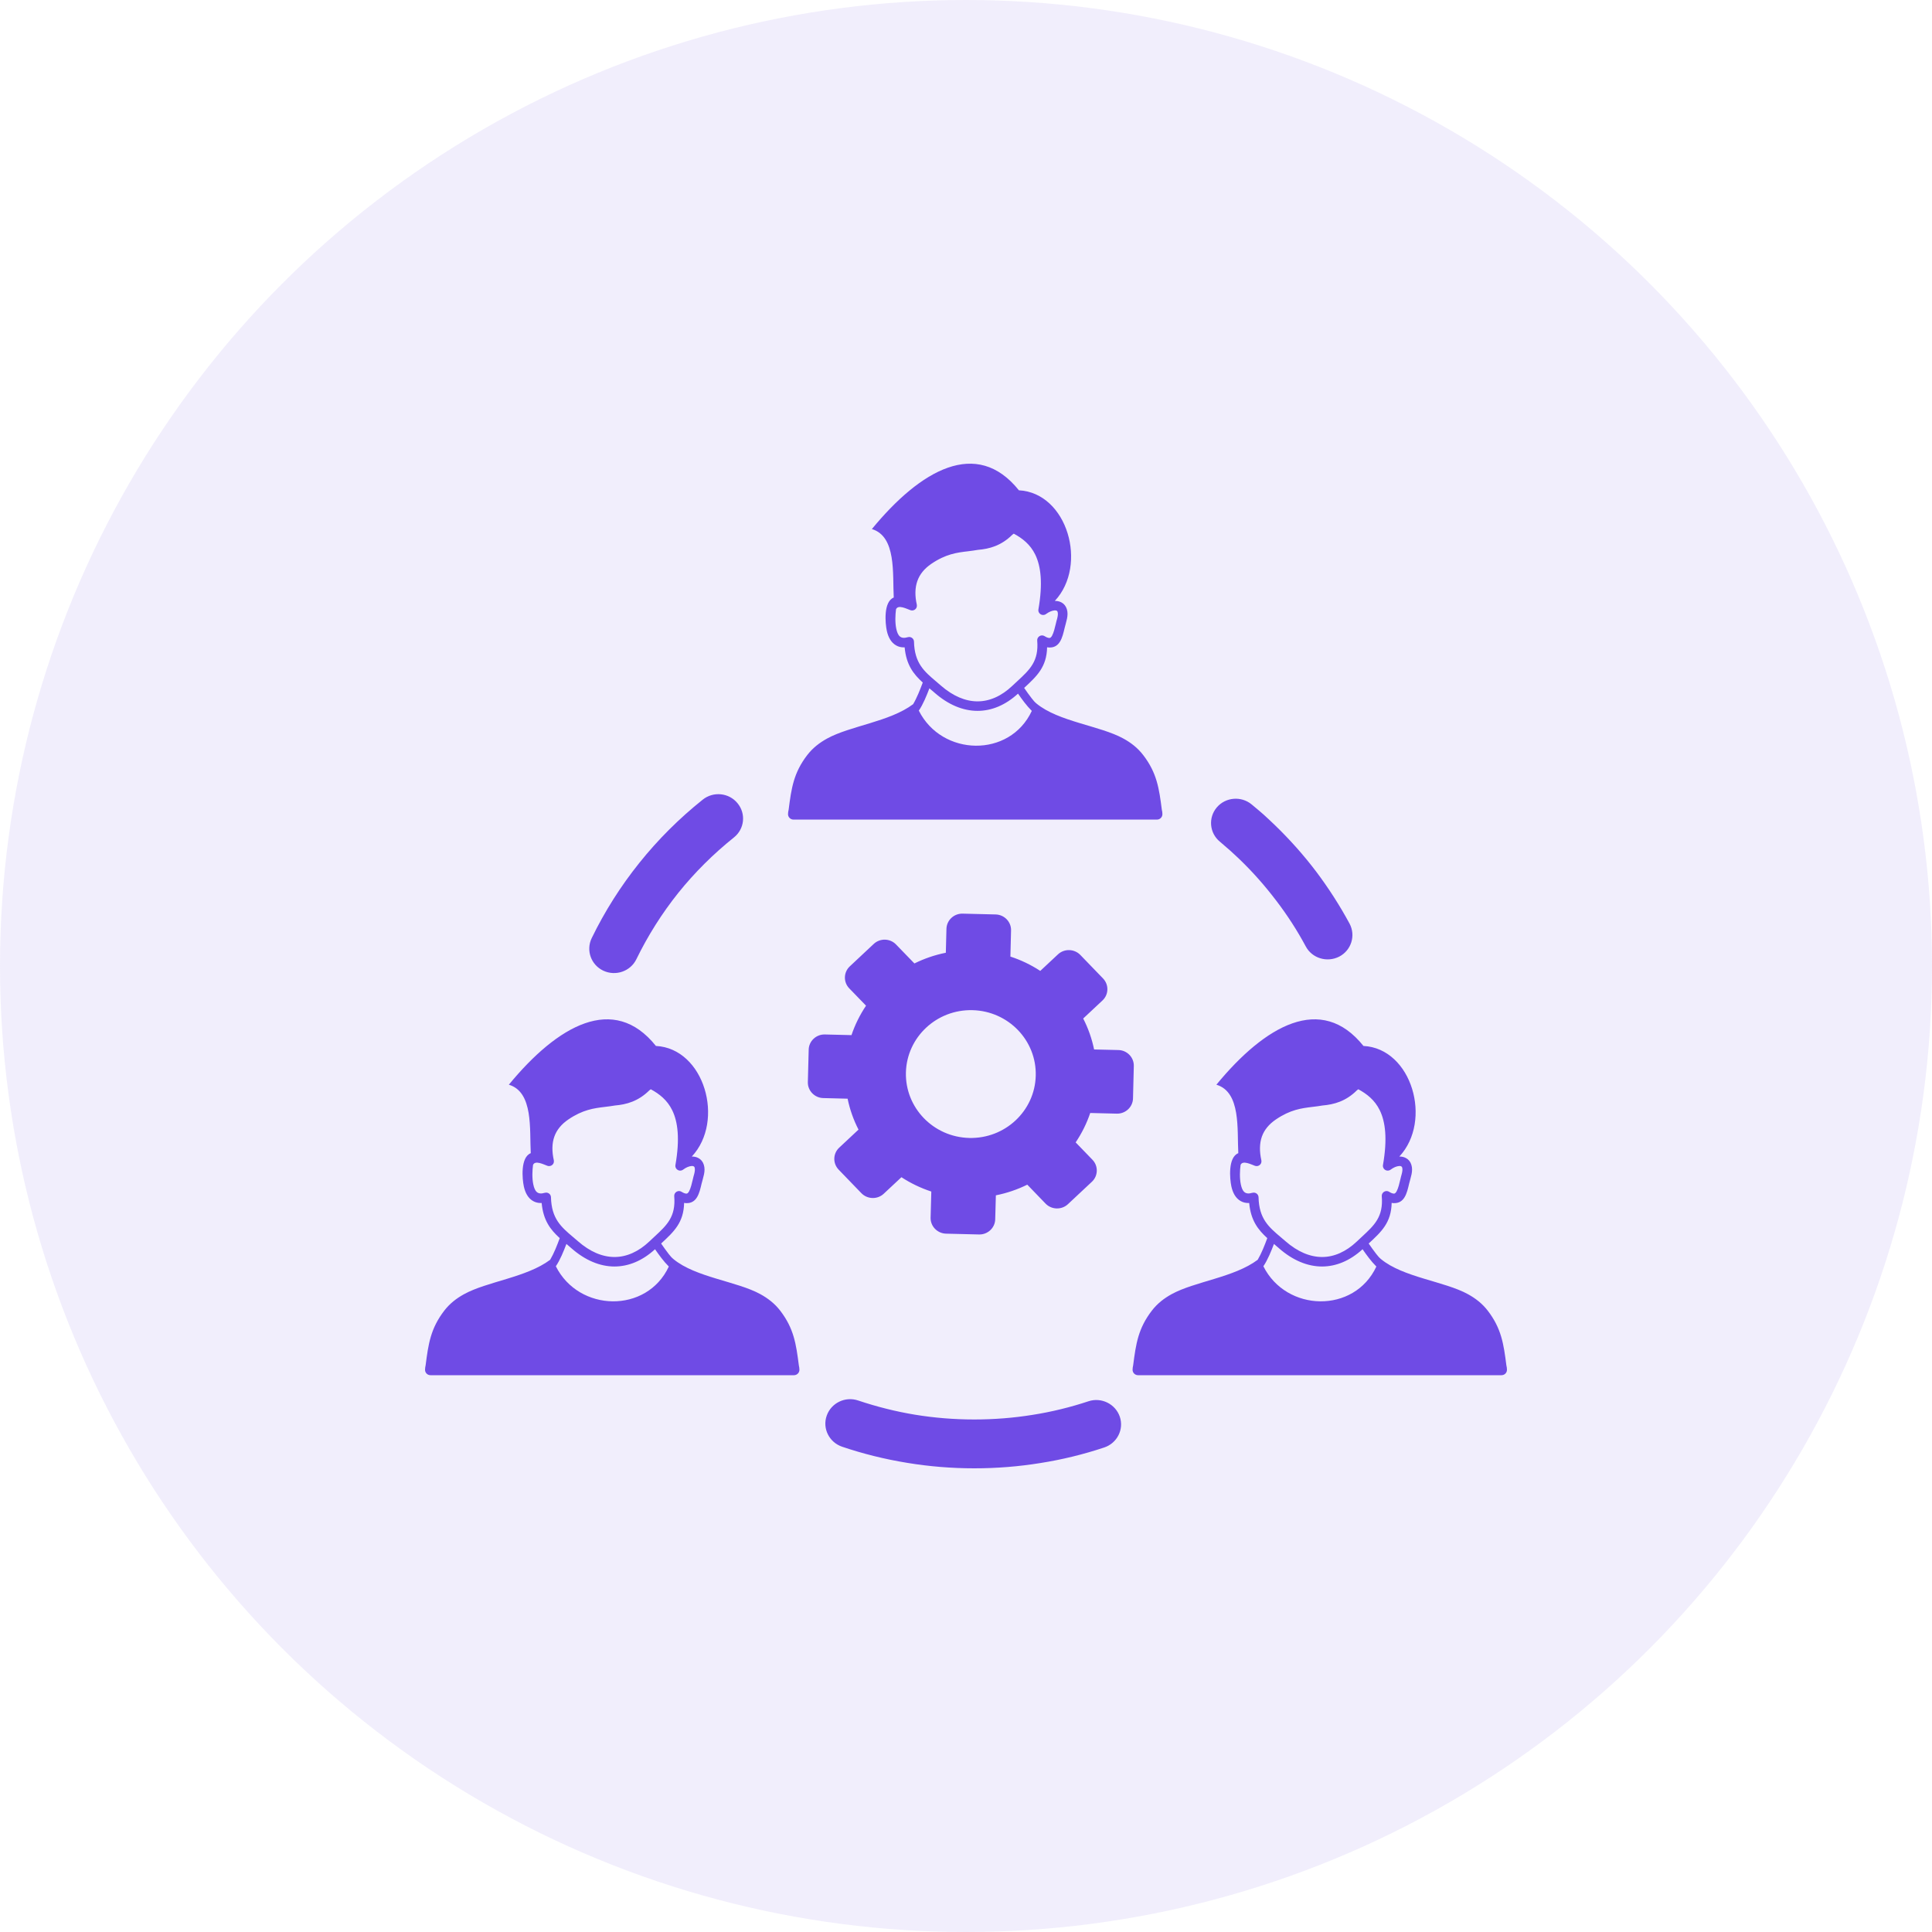
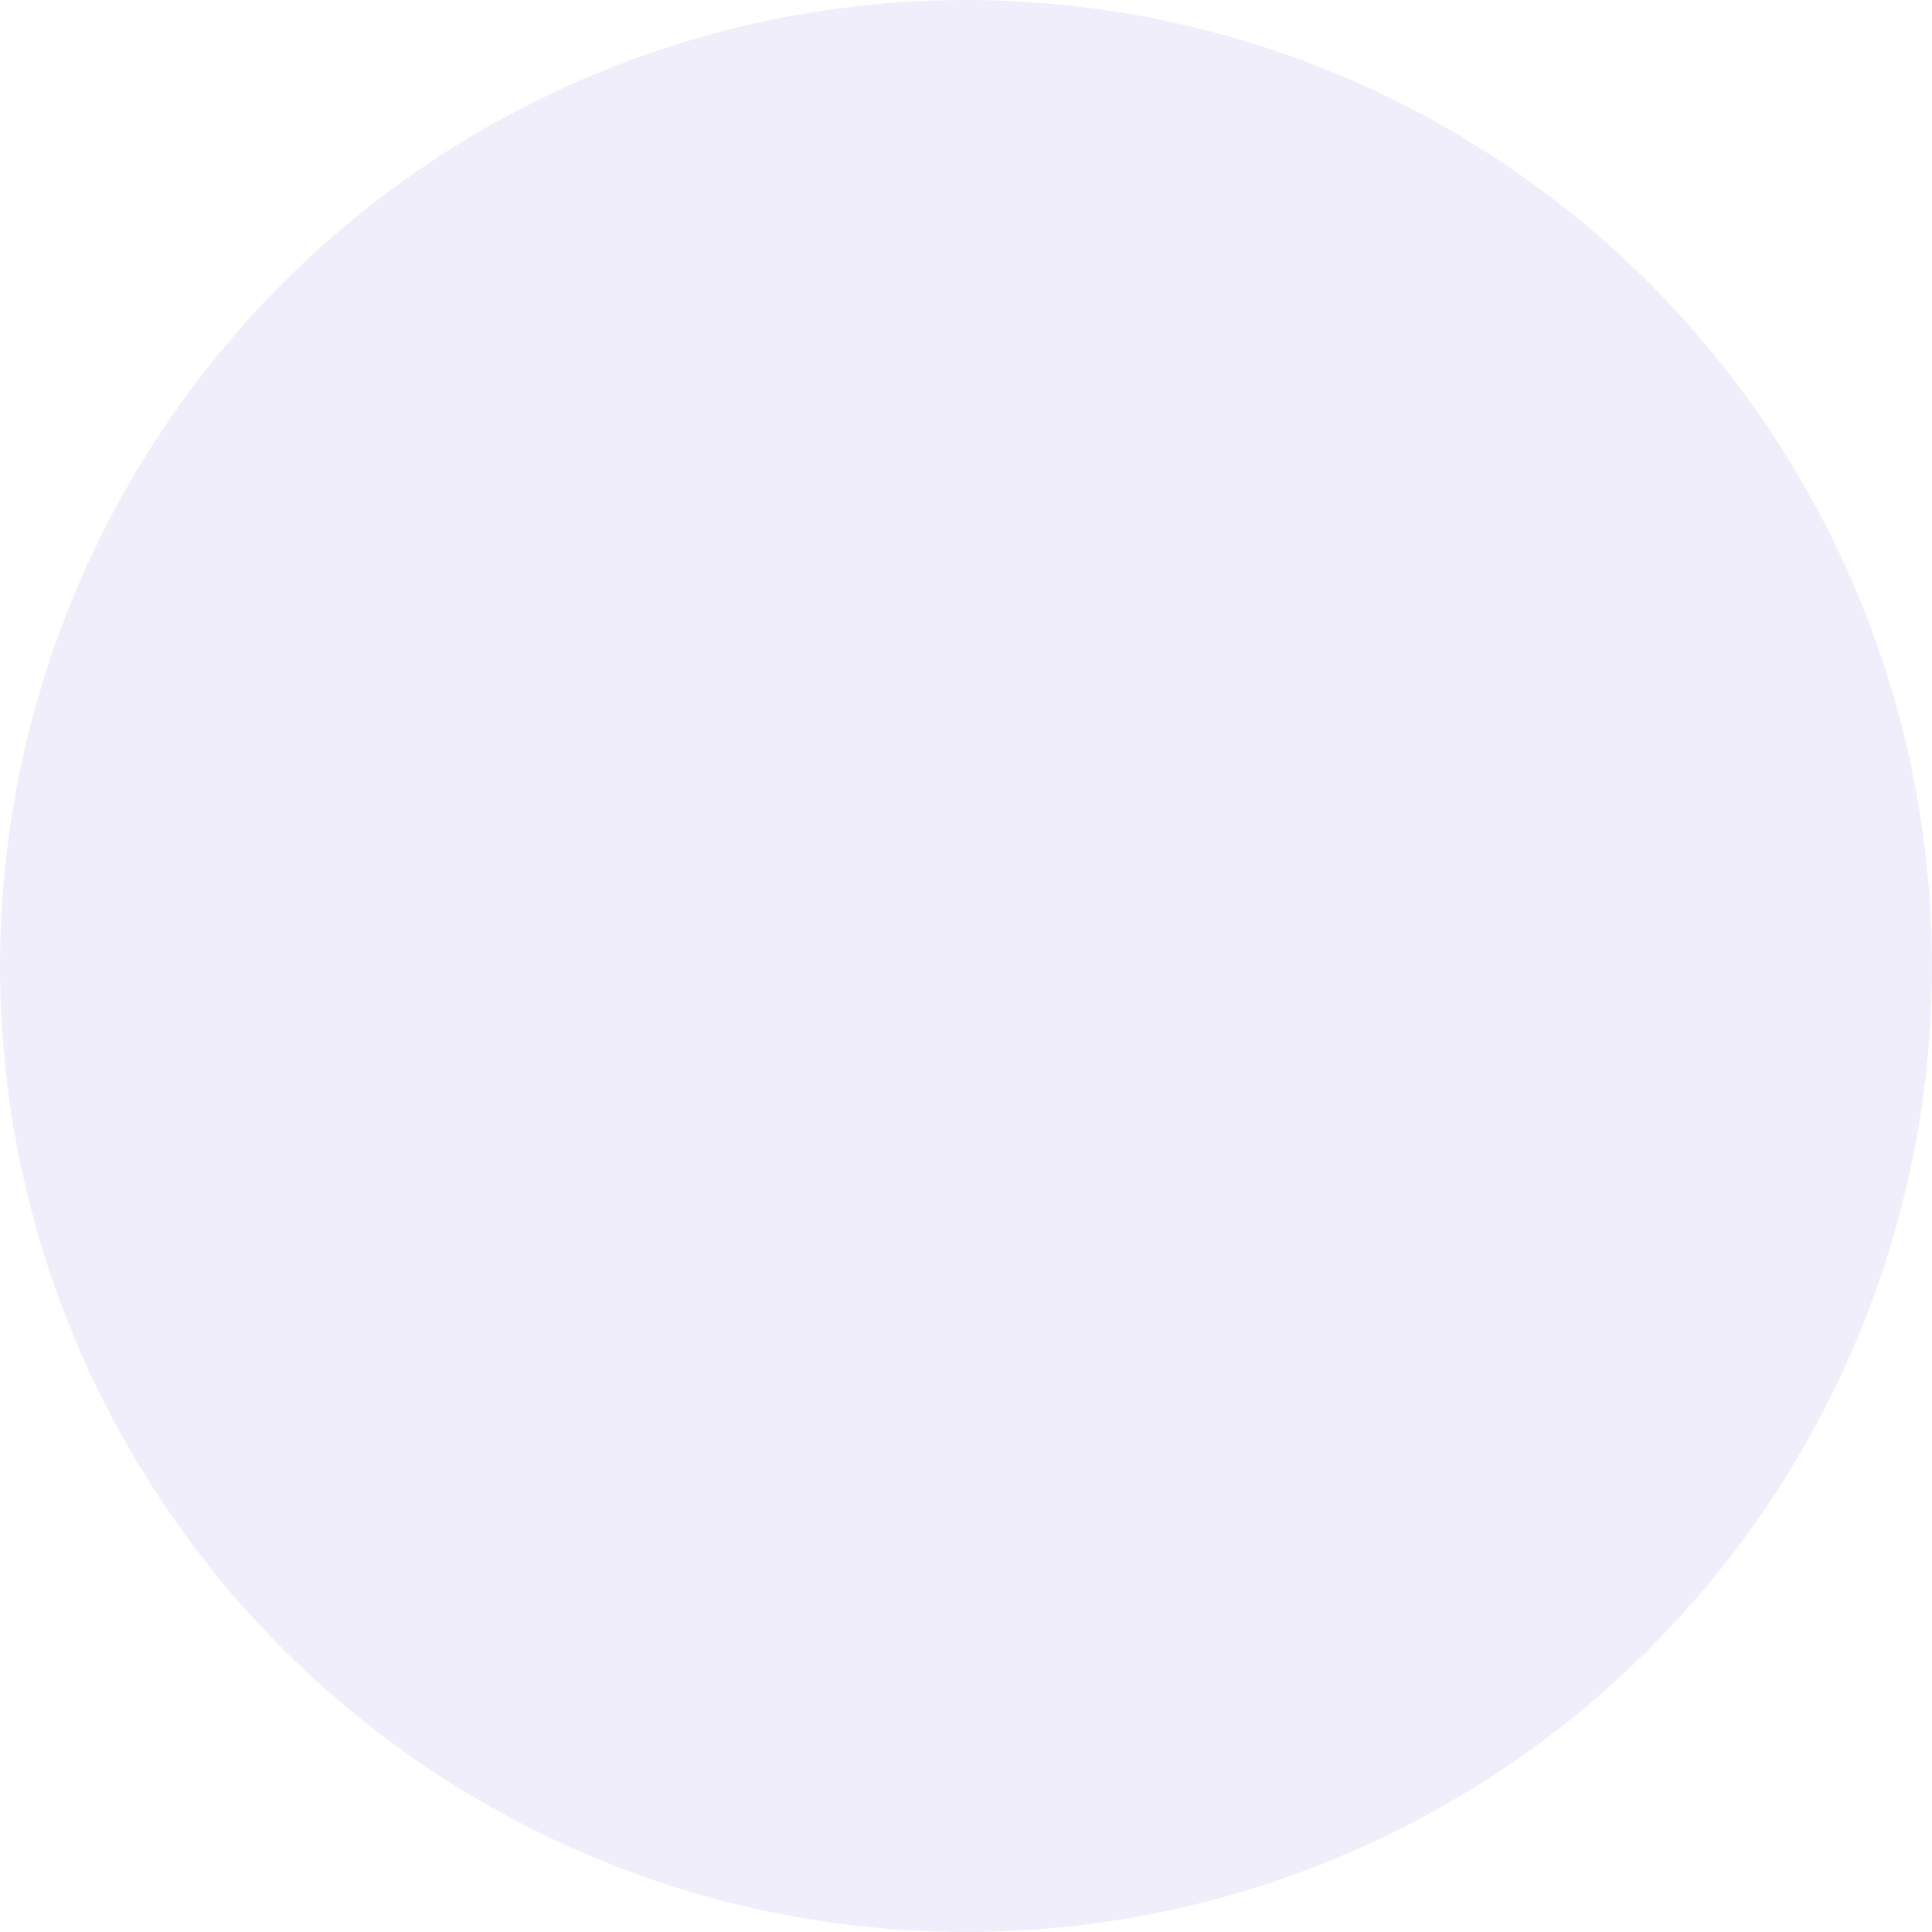
<svg xmlns="http://www.w3.org/2000/svg" width="50" height="50" viewBox="0 0 50 50" fill="none">
  <circle opacity="0.2" cx="25" cy="25" r="25" fill="#BCACF2" />
  <g clip-path="url(#clip0_0_1)">
-     <path fill-rule="evenodd" clip-rule="evenodd" d="M27.958 24.713L28.547 25.323C28.702 25.484 28.695 25.74 28.532 25.892L28.033 26.359C28.163 26.612 28.258 26.881 28.315 27.16L28.945 27.175C29.17 27.18 29.349 27.367 29.343 27.588L29.322 28.429C29.316 28.651 29.127 28.827 28.902 28.821L28.215 28.804C28.124 29.073 27.997 29.329 27.838 29.565L28.273 30.015C28.428 30.176 28.421 30.432 28.258 30.584L27.638 31.164C27.475 31.317 27.215 31.31 27.06 31.15L26.586 30.659C26.329 30.786 26.054 30.879 25.773 30.935L25.756 31.556C25.751 31.777 25.562 31.954 25.337 31.948L24.483 31.927C24.258 31.921 24.078 31.735 24.084 31.514L24.102 30.837C23.829 30.747 23.569 30.623 23.329 30.466L22.871 30.894C22.708 31.047 22.448 31.04 22.292 30.879L21.704 30.27C21.549 30.109 21.555 29.853 21.719 29.701L22.218 29.234C22.088 28.981 21.993 28.712 21.936 28.434L21.306 28.418C21.081 28.413 20.901 28.226 20.907 28.005L20.929 27.164C20.934 26.943 21.123 26.766 21.348 26.772L22.036 26.789C22.127 26.521 22.254 26.263 22.413 26.027L21.978 25.578C21.823 25.417 21.83 25.161 21.993 25.009L22.612 24.429C22.775 24.276 23.036 24.282 23.19 24.444L23.665 24.934C23.919 24.808 24.192 24.714 24.478 24.657L24.494 24.037C24.5 23.816 24.688 23.639 24.914 23.645L25.768 23.666C25.993 23.672 26.172 23.858 26.166 24.079L26.149 24.756C26.422 24.845 26.683 24.97 26.922 25.127L27.38 24.699C27.543 24.546 27.803 24.553 27.959 24.714L27.958 24.713ZM16.469 24.825C16.316 25.139 15.933 25.271 15.613 25.121C15.295 24.97 15.161 24.595 15.313 24.279C15.651 23.583 16.066 22.93 16.547 22.33C17.03 21.727 17.58 21.179 18.185 20.696C18.46 20.474 18.865 20.516 19.086 20.786C19.311 21.057 19.269 21.454 18.994 21.673C18.46 22.101 17.975 22.583 17.552 23.11C17.129 23.64 16.767 24.214 16.469 24.825ZM22.564 13.692C23.825 12.159 25.278 11.325 26.369 12.689C27.624 12.754 28.162 14.627 27.299 15.551C27.36 15.551 27.419 15.563 27.469 15.59C27.535 15.625 27.584 15.683 27.61 15.765C27.661 15.929 27.589 16.094 27.552 16.254C27.494 16.5 27.43 16.772 27.145 16.757L27.099 16.752C27.088 17.262 26.836 17.497 26.505 17.803C26.567 17.893 26.631 17.985 26.7 18.072C26.744 18.128 26.773 18.165 26.825 18.208C27.395 18.678 28.467 18.78 29.072 19.113C29.267 19.219 29.443 19.355 29.585 19.54C29.94 20.001 29.997 20.4 30.068 20.956C30.078 20.994 30.083 21.032 30.083 21.071C30.083 21.148 30.02 21.211 29.942 21.211H20.535C20.458 21.211 20.394 21.148 20.394 21.071C20.394 21.032 20.4 20.993 20.41 20.954C20.481 20.399 20.538 20.001 20.892 19.54C21.035 19.355 21.211 19.22 21.406 19.113C22.004 18.784 23.024 18.68 23.632 18.224C23.732 18.054 23.812 17.848 23.881 17.664C23.639 17.444 23.454 17.206 23.412 16.753L23.384 16.754C23.317 16.753 23.252 16.738 23.193 16.704C23.06 16.63 22.987 16.488 22.951 16.326C22.909 16.132 22.859 15.573 23.13 15.464C23.097 14.852 23.202 13.883 22.564 13.692ZM26.346 17.951C26.019 18.251 25.661 18.397 25.299 18.397C24.92 18.397 24.539 18.237 24.186 17.927L24.053 17.814C23.981 18.002 23.891 18.226 23.779 18.391C24.374 19.579 26.134 19.621 26.703 18.398C26.561 18.255 26.452 18.103 26.346 17.951ZM26.2 13.838C25.913 14.122 25.609 14.205 25.311 14.23C25.223 14.246 25.137 14.256 25.051 14.267C24.765 14.301 24.479 14.336 24.101 14.593C23.921 14.716 23.801 14.865 23.741 15.037C23.679 15.212 23.675 15.417 23.727 15.649C23.731 15.671 23.73 15.695 23.722 15.718C23.698 15.782 23.626 15.815 23.561 15.791C23.46 15.755 23.243 15.641 23.189 15.768C23.171 15.903 23.16 16.107 23.196 16.274C23.235 16.45 23.301 16.548 23.492 16.491L23.526 16.485C23.595 16.484 23.652 16.537 23.654 16.605C23.667 17.162 23.919 17.376 24.224 17.634L24.352 17.744C24.659 18.012 24.983 18.151 25.299 18.151C25.607 18.151 25.915 18.019 26.202 17.746L26.332 17.625C26.652 17.329 26.888 17.11 26.843 16.578C26.835 16.477 26.949 16.408 27.037 16.465C27.072 16.488 27.115 16.509 27.157 16.511C27.263 16.517 27.321 16.121 27.358 16.015C27.38 15.932 27.383 15.874 27.371 15.837C27.359 15.797 27.323 15.795 27.285 15.798C27.224 15.804 27.149 15.835 27.08 15.885C27.052 15.909 27.015 15.92 26.976 15.914C26.96 15.911 26.945 15.905 26.931 15.897C26.917 15.888 26.905 15.877 26.895 15.864C26.886 15.85 26.879 15.835 26.875 15.82C26.872 15.804 26.871 15.787 26.874 15.772C26.992 15.095 26.938 14.654 26.792 14.353C26.664 14.09 26.459 13.93 26.236 13.811L26.2 13.838ZM31.48 28.072C32.742 26.538 34.195 25.705 35.286 27.069C36.541 27.133 37.078 29.007 36.215 29.931C36.277 29.93 36.336 29.943 36.385 29.97C36.452 30.005 36.501 30.063 36.526 30.145C36.578 30.309 36.506 30.474 36.468 30.633C36.411 30.88 36.348 31.151 36.062 31.137L36.016 31.131C36.005 31.642 35.753 31.876 35.421 32.182C35.484 32.273 35.548 32.364 35.617 32.452C35.661 32.507 35.69 32.544 35.742 32.587C36.312 33.058 37.384 33.16 37.988 33.492C38.184 33.599 38.36 33.735 38.502 33.919C38.857 34.381 38.914 34.78 38.985 35.336C38.995 35.374 39 35.412 39 35.451C39 35.528 38.937 35.59 38.859 35.59H29.452C29.375 35.59 29.311 35.528 29.311 35.451C29.311 35.411 29.317 35.372 29.326 35.334C29.398 34.779 29.455 34.38 29.81 33.919C29.951 33.735 30.128 33.599 30.323 33.492C30.921 33.164 31.941 33.06 32.549 32.603C32.649 32.433 32.729 32.228 32.797 32.043C32.557 31.823 32.371 31.586 32.329 31.134L32.301 31.134C32.233 31.133 32.169 31.118 32.109 31.084C31.977 31.01 31.904 30.868 31.868 30.705C31.826 30.512 31.776 29.953 32.047 29.844C32.014 29.232 32.119 28.262 31.48 28.072ZM35.263 32.33C34.936 32.63 34.578 32.776 34.216 32.777C33.836 32.777 33.456 32.617 33.102 32.307L32.97 32.193C32.898 32.381 32.808 32.606 32.696 32.771C33.291 33.959 35.05 34 35.62 32.778C35.478 32.635 35.369 32.482 35.263 32.33ZM35.117 28.217C34.83 28.502 34.526 28.584 34.227 28.61C34.14 28.625 34.053 28.636 33.968 28.646C33.682 28.681 33.396 28.716 33.018 28.973C32.838 29.096 32.718 29.244 32.657 29.416C32.596 29.591 32.592 29.796 32.644 30.029C32.649 30.051 32.647 30.075 32.639 30.098C32.627 30.128 32.604 30.153 32.574 30.167C32.544 30.181 32.51 30.182 32.478 30.171C32.377 30.135 32.16 30.021 32.106 30.148C32.088 30.282 32.077 30.486 32.113 30.654C32.151 30.83 32.218 30.928 32.409 30.87L32.443 30.865C32.512 30.863 32.569 30.917 32.571 30.985C32.584 31.542 32.836 31.755 33.141 32.014L33.269 32.123C33.576 32.392 33.9 32.531 34.216 32.531C34.524 32.531 34.832 32.398 35.119 32.126L35.248 32.005C35.569 31.708 35.805 31.49 35.76 30.958C35.752 30.857 35.866 30.787 35.954 30.845C35.988 30.867 36.033 30.889 36.074 30.891C36.18 30.896 36.238 30.5 36.274 30.394C36.297 30.312 36.3 30.254 36.288 30.216C36.276 30.176 36.239 30.174 36.202 30.177C36.14 30.183 36.067 30.214 35.997 30.265C35.97 30.288 35.932 30.3 35.893 30.294C35.861 30.288 35.831 30.27 35.812 30.243C35.793 30.216 35.785 30.183 35.791 30.151C35.909 29.475 35.855 29.033 35.708 28.733C35.58 28.47 35.375 28.31 35.153 28.19L35.117 28.217ZM13.169 28.072C14.431 26.538 15.884 25.705 16.975 27.069C18.229 27.133 18.767 29.007 17.904 29.931C17.965 29.93 18.024 29.943 18.074 29.97C18.14 30.005 18.19 30.063 18.215 30.145C18.267 30.309 18.195 30.474 18.157 30.633C18.1 30.88 18.036 31.151 17.751 31.137L17.705 31.131C17.694 31.642 17.441 31.876 17.11 32.182C17.173 32.273 17.236 32.364 17.305 32.452C17.349 32.507 17.378 32.544 17.431 32.587C18 33.058 19.073 33.16 19.677 33.492C19.872 33.599 20.049 33.735 20.191 33.919C20.546 34.381 20.603 34.78 20.674 35.336C20.683 35.374 20.689 35.412 20.689 35.451C20.689 35.528 20.625 35.59 20.548 35.59H11.141C11.063 35.59 11 35.528 11 35.451C11 35.411 11.006 35.372 11.015 35.334C11.086 34.779 11.144 34.38 11.498 33.919C11.64 33.735 11.816 33.599 12.012 33.492C12.609 33.164 13.63 33.06 14.238 32.603C14.338 32.433 14.418 32.228 14.486 32.043C14.245 31.823 14.06 31.586 14.018 31.134L13.99 31.134C13.922 31.133 13.858 31.118 13.798 31.084C13.665 31.01 13.593 30.868 13.557 30.705C13.515 30.512 13.465 29.953 13.736 29.844C13.703 29.232 13.808 28.262 13.169 28.072ZM16.952 32.33C16.625 32.63 16.267 32.776 15.904 32.777C15.525 32.777 15.145 32.617 14.791 32.307L14.659 32.193C14.587 32.381 14.497 32.606 14.385 32.771C14.98 33.959 16.739 34 17.309 32.778C17.167 32.635 17.058 32.482 16.952 32.33ZM16.806 28.217C16.518 28.502 16.215 28.584 15.916 28.61C15.828 28.625 15.742 28.636 15.657 28.646C15.371 28.681 15.085 28.716 14.707 28.973C14.527 29.096 14.407 29.244 14.346 29.416C14.284 29.591 14.281 29.796 14.333 30.029C14.337 30.051 14.336 30.075 14.328 30.098C14.304 30.161 14.232 30.194 14.167 30.171C14.066 30.135 13.849 30.021 13.795 30.148C13.777 30.282 13.766 30.486 13.802 30.654C13.84 30.83 13.907 30.928 14.098 30.87L14.132 30.865C14.201 30.863 14.258 30.917 14.259 30.985C14.273 31.542 14.525 31.755 14.83 32.014L14.958 32.123C15.264 32.392 15.588 32.531 15.904 32.531C16.212 32.531 16.521 32.398 16.808 32.126L16.937 32.005C17.258 31.708 17.494 31.49 17.449 30.958C17.441 30.857 17.554 30.787 17.642 30.845C17.677 30.867 17.721 30.889 17.763 30.891C17.869 30.896 17.927 30.5 17.963 30.394C17.986 30.312 17.988 30.254 17.977 30.216C17.965 30.176 17.928 30.174 17.891 30.177C17.829 30.183 17.755 30.214 17.686 30.265C17.658 30.288 17.621 30.3 17.582 30.294C17.566 30.291 17.55 30.285 17.537 30.276C17.523 30.268 17.511 30.257 17.501 30.243C17.491 30.23 17.485 30.215 17.481 30.199C17.477 30.183 17.477 30.167 17.48 30.151C17.598 29.475 17.544 29.033 17.397 28.733C17.269 28.47 17.064 28.31 16.842 28.19L16.806 28.217ZM31.57 21.782C31.299 21.559 31.265 21.161 31.491 20.895C31.718 20.629 32.122 20.595 32.392 20.818C32.522 20.925 32.623 21.012 32.7 21.079C32.792 21.161 32.889 21.255 32.995 21.355C33.384 21.732 33.742 22.133 34.061 22.555C34.383 22.983 34.673 23.434 34.927 23.904C35.091 24.214 34.971 24.595 34.659 24.757C34.344 24.918 33.956 24.8 33.793 24.493C33.573 24.083 33.319 23.688 33.032 23.313C32.744 22.933 32.431 22.578 32.097 22.255C32.02 22.18 31.932 22.101 31.838 22.014C31.724 21.914 31.634 21.837 31.57 21.782ZM28.169 36.265C28.504 36.154 28.866 36.334 28.98 36.663C29.093 36.993 28.911 37.35 28.576 37.461C28.042 37.639 27.489 37.775 26.921 37.864C26.36 37.955 25.789 38 25.216 38C24.631 38 24.051 37.953 23.481 37.859C22.896 37.764 22.332 37.623 21.794 37.441C21.459 37.327 21.279 36.968 21.395 36.638C21.51 36.308 21.875 36.131 22.21 36.245C22.691 36.406 23.185 36.531 23.684 36.613C24.176 36.693 24.687 36.736 25.214 36.736C25.731 36.736 26.233 36.695 26.713 36.618C27.215 36.54 27.7 36.42 28.169 36.265ZM25.168 26.143C26.096 26.166 26.829 26.926 26.805 27.839C26.782 28.752 26.01 29.474 25.083 29.45C24.155 29.427 23.422 28.667 23.445 27.754C23.469 26.841 24.24 26.12 25.168 26.143Z" fill="#6F4BE5" />
+     <path fill-rule="evenodd" clip-rule="evenodd" d="M27.958 24.713L28.547 25.323C28.702 25.484 28.695 25.74 28.532 25.892L28.033 26.359C28.163 26.612 28.258 26.881 28.315 27.16L28.945 27.175C29.17 27.18 29.349 27.367 29.343 27.588L29.322 28.429C29.316 28.651 29.127 28.827 28.902 28.821L28.215 28.804C28.124 29.073 27.997 29.329 27.838 29.565L28.273 30.015C28.428 30.176 28.421 30.432 28.258 30.584L27.638 31.164C27.475 31.317 27.215 31.31 27.06 31.15L26.586 30.659C26.329 30.786 26.054 30.879 25.773 30.935L25.756 31.556C25.751 31.777 25.562 31.954 25.337 31.948L24.483 31.927C24.258 31.921 24.078 31.735 24.084 31.514L24.102 30.837C23.829 30.747 23.569 30.623 23.329 30.466L22.871 30.894C22.708 31.047 22.448 31.04 22.292 30.879L21.704 30.27C21.549 30.109 21.555 29.853 21.719 29.701L22.218 29.234C22.088 28.981 21.993 28.712 21.936 28.434L21.306 28.418L20.929 27.164C20.934 26.943 21.123 26.766 21.348 26.772L22.036 26.789C22.127 26.521 22.254 26.263 22.413 26.027L21.978 25.578C21.823 25.417 21.83 25.161 21.993 25.009L22.612 24.429C22.775 24.276 23.036 24.282 23.19 24.444L23.665 24.934C23.919 24.808 24.192 24.714 24.478 24.657L24.494 24.037C24.5 23.816 24.688 23.639 24.914 23.645L25.768 23.666C25.993 23.672 26.172 23.858 26.166 24.079L26.149 24.756C26.422 24.845 26.683 24.97 26.922 25.127L27.38 24.699C27.543 24.546 27.803 24.553 27.959 24.714L27.958 24.713ZM16.469 24.825C16.316 25.139 15.933 25.271 15.613 25.121C15.295 24.97 15.161 24.595 15.313 24.279C15.651 23.583 16.066 22.93 16.547 22.33C17.03 21.727 17.58 21.179 18.185 20.696C18.46 20.474 18.865 20.516 19.086 20.786C19.311 21.057 19.269 21.454 18.994 21.673C18.46 22.101 17.975 22.583 17.552 23.11C17.129 23.64 16.767 24.214 16.469 24.825ZM22.564 13.692C23.825 12.159 25.278 11.325 26.369 12.689C27.624 12.754 28.162 14.627 27.299 15.551C27.36 15.551 27.419 15.563 27.469 15.59C27.535 15.625 27.584 15.683 27.61 15.765C27.661 15.929 27.589 16.094 27.552 16.254C27.494 16.5 27.43 16.772 27.145 16.757L27.099 16.752C27.088 17.262 26.836 17.497 26.505 17.803C26.567 17.893 26.631 17.985 26.7 18.072C26.744 18.128 26.773 18.165 26.825 18.208C27.395 18.678 28.467 18.78 29.072 19.113C29.267 19.219 29.443 19.355 29.585 19.54C29.94 20.001 29.997 20.4 30.068 20.956C30.078 20.994 30.083 21.032 30.083 21.071C30.083 21.148 30.02 21.211 29.942 21.211H20.535C20.458 21.211 20.394 21.148 20.394 21.071C20.394 21.032 20.4 20.993 20.41 20.954C20.481 20.399 20.538 20.001 20.892 19.54C21.035 19.355 21.211 19.22 21.406 19.113C22.004 18.784 23.024 18.68 23.632 18.224C23.732 18.054 23.812 17.848 23.881 17.664C23.639 17.444 23.454 17.206 23.412 16.753L23.384 16.754C23.317 16.753 23.252 16.738 23.193 16.704C23.06 16.63 22.987 16.488 22.951 16.326C22.909 16.132 22.859 15.573 23.13 15.464C23.097 14.852 23.202 13.883 22.564 13.692ZM26.346 17.951C26.019 18.251 25.661 18.397 25.299 18.397C24.92 18.397 24.539 18.237 24.186 17.927L24.053 17.814C23.981 18.002 23.891 18.226 23.779 18.391C24.374 19.579 26.134 19.621 26.703 18.398C26.561 18.255 26.452 18.103 26.346 17.951ZM26.2 13.838C25.913 14.122 25.609 14.205 25.311 14.23C25.223 14.246 25.137 14.256 25.051 14.267C24.765 14.301 24.479 14.336 24.101 14.593C23.921 14.716 23.801 14.865 23.741 15.037C23.679 15.212 23.675 15.417 23.727 15.649C23.731 15.671 23.73 15.695 23.722 15.718C23.698 15.782 23.626 15.815 23.561 15.791C23.46 15.755 23.243 15.641 23.189 15.768C23.171 15.903 23.16 16.107 23.196 16.274C23.235 16.45 23.301 16.548 23.492 16.491L23.526 16.485C23.595 16.484 23.652 16.537 23.654 16.605C23.667 17.162 23.919 17.376 24.224 17.634L24.352 17.744C24.659 18.012 24.983 18.151 25.299 18.151C25.607 18.151 25.915 18.019 26.202 17.746L26.332 17.625C26.652 17.329 26.888 17.11 26.843 16.578C26.835 16.477 26.949 16.408 27.037 16.465C27.072 16.488 27.115 16.509 27.157 16.511C27.263 16.517 27.321 16.121 27.358 16.015C27.38 15.932 27.383 15.874 27.371 15.837C27.359 15.797 27.323 15.795 27.285 15.798C27.224 15.804 27.149 15.835 27.08 15.885C27.052 15.909 27.015 15.92 26.976 15.914C26.96 15.911 26.945 15.905 26.931 15.897C26.917 15.888 26.905 15.877 26.895 15.864C26.886 15.85 26.879 15.835 26.875 15.82C26.872 15.804 26.871 15.787 26.874 15.772C26.992 15.095 26.938 14.654 26.792 14.353C26.664 14.09 26.459 13.93 26.236 13.811L26.2 13.838ZM31.48 28.072C32.742 26.538 34.195 25.705 35.286 27.069C36.541 27.133 37.078 29.007 36.215 29.931C36.277 29.93 36.336 29.943 36.385 29.97C36.452 30.005 36.501 30.063 36.526 30.145C36.578 30.309 36.506 30.474 36.468 30.633C36.411 30.88 36.348 31.151 36.062 31.137L36.016 31.131C36.005 31.642 35.753 31.876 35.421 32.182C35.484 32.273 35.548 32.364 35.617 32.452C35.661 32.507 35.69 32.544 35.742 32.587C36.312 33.058 37.384 33.16 37.988 33.492C38.184 33.599 38.36 33.735 38.502 33.919C38.857 34.381 38.914 34.78 38.985 35.336C38.995 35.374 39 35.412 39 35.451C39 35.528 38.937 35.59 38.859 35.59H29.452C29.375 35.59 29.311 35.528 29.311 35.451C29.311 35.411 29.317 35.372 29.326 35.334C29.398 34.779 29.455 34.38 29.81 33.919C29.951 33.735 30.128 33.599 30.323 33.492C30.921 33.164 31.941 33.06 32.549 32.603C32.649 32.433 32.729 32.228 32.797 32.043C32.557 31.823 32.371 31.586 32.329 31.134L32.301 31.134C32.233 31.133 32.169 31.118 32.109 31.084C31.977 31.01 31.904 30.868 31.868 30.705C31.826 30.512 31.776 29.953 32.047 29.844C32.014 29.232 32.119 28.262 31.48 28.072ZM35.263 32.33C34.936 32.63 34.578 32.776 34.216 32.777C33.836 32.777 33.456 32.617 33.102 32.307L32.97 32.193C32.898 32.381 32.808 32.606 32.696 32.771C33.291 33.959 35.05 34 35.62 32.778C35.478 32.635 35.369 32.482 35.263 32.33ZM35.117 28.217C34.83 28.502 34.526 28.584 34.227 28.61C34.14 28.625 34.053 28.636 33.968 28.646C33.682 28.681 33.396 28.716 33.018 28.973C32.838 29.096 32.718 29.244 32.657 29.416C32.596 29.591 32.592 29.796 32.644 30.029C32.649 30.051 32.647 30.075 32.639 30.098C32.627 30.128 32.604 30.153 32.574 30.167C32.544 30.181 32.51 30.182 32.478 30.171C32.377 30.135 32.16 30.021 32.106 30.148C32.088 30.282 32.077 30.486 32.113 30.654C32.151 30.83 32.218 30.928 32.409 30.87L32.443 30.865C32.512 30.863 32.569 30.917 32.571 30.985C32.584 31.542 32.836 31.755 33.141 32.014L33.269 32.123C33.576 32.392 33.9 32.531 34.216 32.531C34.524 32.531 34.832 32.398 35.119 32.126L35.248 32.005C35.569 31.708 35.805 31.49 35.76 30.958C35.752 30.857 35.866 30.787 35.954 30.845C35.988 30.867 36.033 30.889 36.074 30.891C36.18 30.896 36.238 30.5 36.274 30.394C36.297 30.312 36.3 30.254 36.288 30.216C36.276 30.176 36.239 30.174 36.202 30.177C36.14 30.183 36.067 30.214 35.997 30.265C35.97 30.288 35.932 30.3 35.893 30.294C35.861 30.288 35.831 30.27 35.812 30.243C35.793 30.216 35.785 30.183 35.791 30.151C35.909 29.475 35.855 29.033 35.708 28.733C35.58 28.47 35.375 28.31 35.153 28.19L35.117 28.217ZM13.169 28.072C14.431 26.538 15.884 25.705 16.975 27.069C18.229 27.133 18.767 29.007 17.904 29.931C17.965 29.93 18.024 29.943 18.074 29.97C18.14 30.005 18.19 30.063 18.215 30.145C18.267 30.309 18.195 30.474 18.157 30.633C18.1 30.88 18.036 31.151 17.751 31.137L17.705 31.131C17.694 31.642 17.441 31.876 17.11 32.182C17.173 32.273 17.236 32.364 17.305 32.452C17.349 32.507 17.378 32.544 17.431 32.587C18 33.058 19.073 33.16 19.677 33.492C19.872 33.599 20.049 33.735 20.191 33.919C20.546 34.381 20.603 34.78 20.674 35.336C20.683 35.374 20.689 35.412 20.689 35.451C20.689 35.528 20.625 35.59 20.548 35.59H11.141C11.063 35.59 11 35.528 11 35.451C11 35.411 11.006 35.372 11.015 35.334C11.086 34.779 11.144 34.38 11.498 33.919C11.64 33.735 11.816 33.599 12.012 33.492C12.609 33.164 13.63 33.06 14.238 32.603C14.338 32.433 14.418 32.228 14.486 32.043C14.245 31.823 14.06 31.586 14.018 31.134L13.99 31.134C13.922 31.133 13.858 31.118 13.798 31.084C13.665 31.01 13.593 30.868 13.557 30.705C13.515 30.512 13.465 29.953 13.736 29.844C13.703 29.232 13.808 28.262 13.169 28.072ZM16.952 32.33C16.625 32.63 16.267 32.776 15.904 32.777C15.525 32.777 15.145 32.617 14.791 32.307L14.659 32.193C14.587 32.381 14.497 32.606 14.385 32.771C14.98 33.959 16.739 34 17.309 32.778C17.167 32.635 17.058 32.482 16.952 32.33ZM16.806 28.217C16.518 28.502 16.215 28.584 15.916 28.61C15.828 28.625 15.742 28.636 15.657 28.646C15.371 28.681 15.085 28.716 14.707 28.973C14.527 29.096 14.407 29.244 14.346 29.416C14.284 29.591 14.281 29.796 14.333 30.029C14.337 30.051 14.336 30.075 14.328 30.098C14.304 30.161 14.232 30.194 14.167 30.171C14.066 30.135 13.849 30.021 13.795 30.148C13.777 30.282 13.766 30.486 13.802 30.654C13.84 30.83 13.907 30.928 14.098 30.87L14.132 30.865C14.201 30.863 14.258 30.917 14.259 30.985C14.273 31.542 14.525 31.755 14.83 32.014L14.958 32.123C15.264 32.392 15.588 32.531 15.904 32.531C16.212 32.531 16.521 32.398 16.808 32.126L16.937 32.005C17.258 31.708 17.494 31.49 17.449 30.958C17.441 30.857 17.554 30.787 17.642 30.845C17.677 30.867 17.721 30.889 17.763 30.891C17.869 30.896 17.927 30.5 17.963 30.394C17.986 30.312 17.988 30.254 17.977 30.216C17.965 30.176 17.928 30.174 17.891 30.177C17.829 30.183 17.755 30.214 17.686 30.265C17.658 30.288 17.621 30.3 17.582 30.294C17.566 30.291 17.55 30.285 17.537 30.276C17.523 30.268 17.511 30.257 17.501 30.243C17.491 30.23 17.485 30.215 17.481 30.199C17.477 30.183 17.477 30.167 17.48 30.151C17.598 29.475 17.544 29.033 17.397 28.733C17.269 28.47 17.064 28.31 16.842 28.19L16.806 28.217ZM31.57 21.782C31.299 21.559 31.265 21.161 31.491 20.895C31.718 20.629 32.122 20.595 32.392 20.818C32.522 20.925 32.623 21.012 32.7 21.079C32.792 21.161 32.889 21.255 32.995 21.355C33.384 21.732 33.742 22.133 34.061 22.555C34.383 22.983 34.673 23.434 34.927 23.904C35.091 24.214 34.971 24.595 34.659 24.757C34.344 24.918 33.956 24.8 33.793 24.493C33.573 24.083 33.319 23.688 33.032 23.313C32.744 22.933 32.431 22.578 32.097 22.255C32.02 22.18 31.932 22.101 31.838 22.014C31.724 21.914 31.634 21.837 31.57 21.782ZM28.169 36.265C28.504 36.154 28.866 36.334 28.98 36.663C29.093 36.993 28.911 37.35 28.576 37.461C28.042 37.639 27.489 37.775 26.921 37.864C26.36 37.955 25.789 38 25.216 38C24.631 38 24.051 37.953 23.481 37.859C22.896 37.764 22.332 37.623 21.794 37.441C21.459 37.327 21.279 36.968 21.395 36.638C21.51 36.308 21.875 36.131 22.21 36.245C22.691 36.406 23.185 36.531 23.684 36.613C24.176 36.693 24.687 36.736 25.214 36.736C25.731 36.736 26.233 36.695 26.713 36.618C27.215 36.54 27.7 36.42 28.169 36.265ZM25.168 26.143C26.096 26.166 26.829 26.926 26.805 27.839C26.782 28.752 26.01 29.474 25.083 29.45C24.155 29.427 23.422 28.667 23.445 27.754C23.469 26.841 24.24 26.12 25.168 26.143Z" fill="#6F4BE5" />
  </g>
  <defs>
    <clipPath id="clip0_0_1">
-       <rect width="28" height="26" fill="white" transform="translate(11 12)" />
-     </clipPath>
+       </clipPath>
  </defs>
</svg>